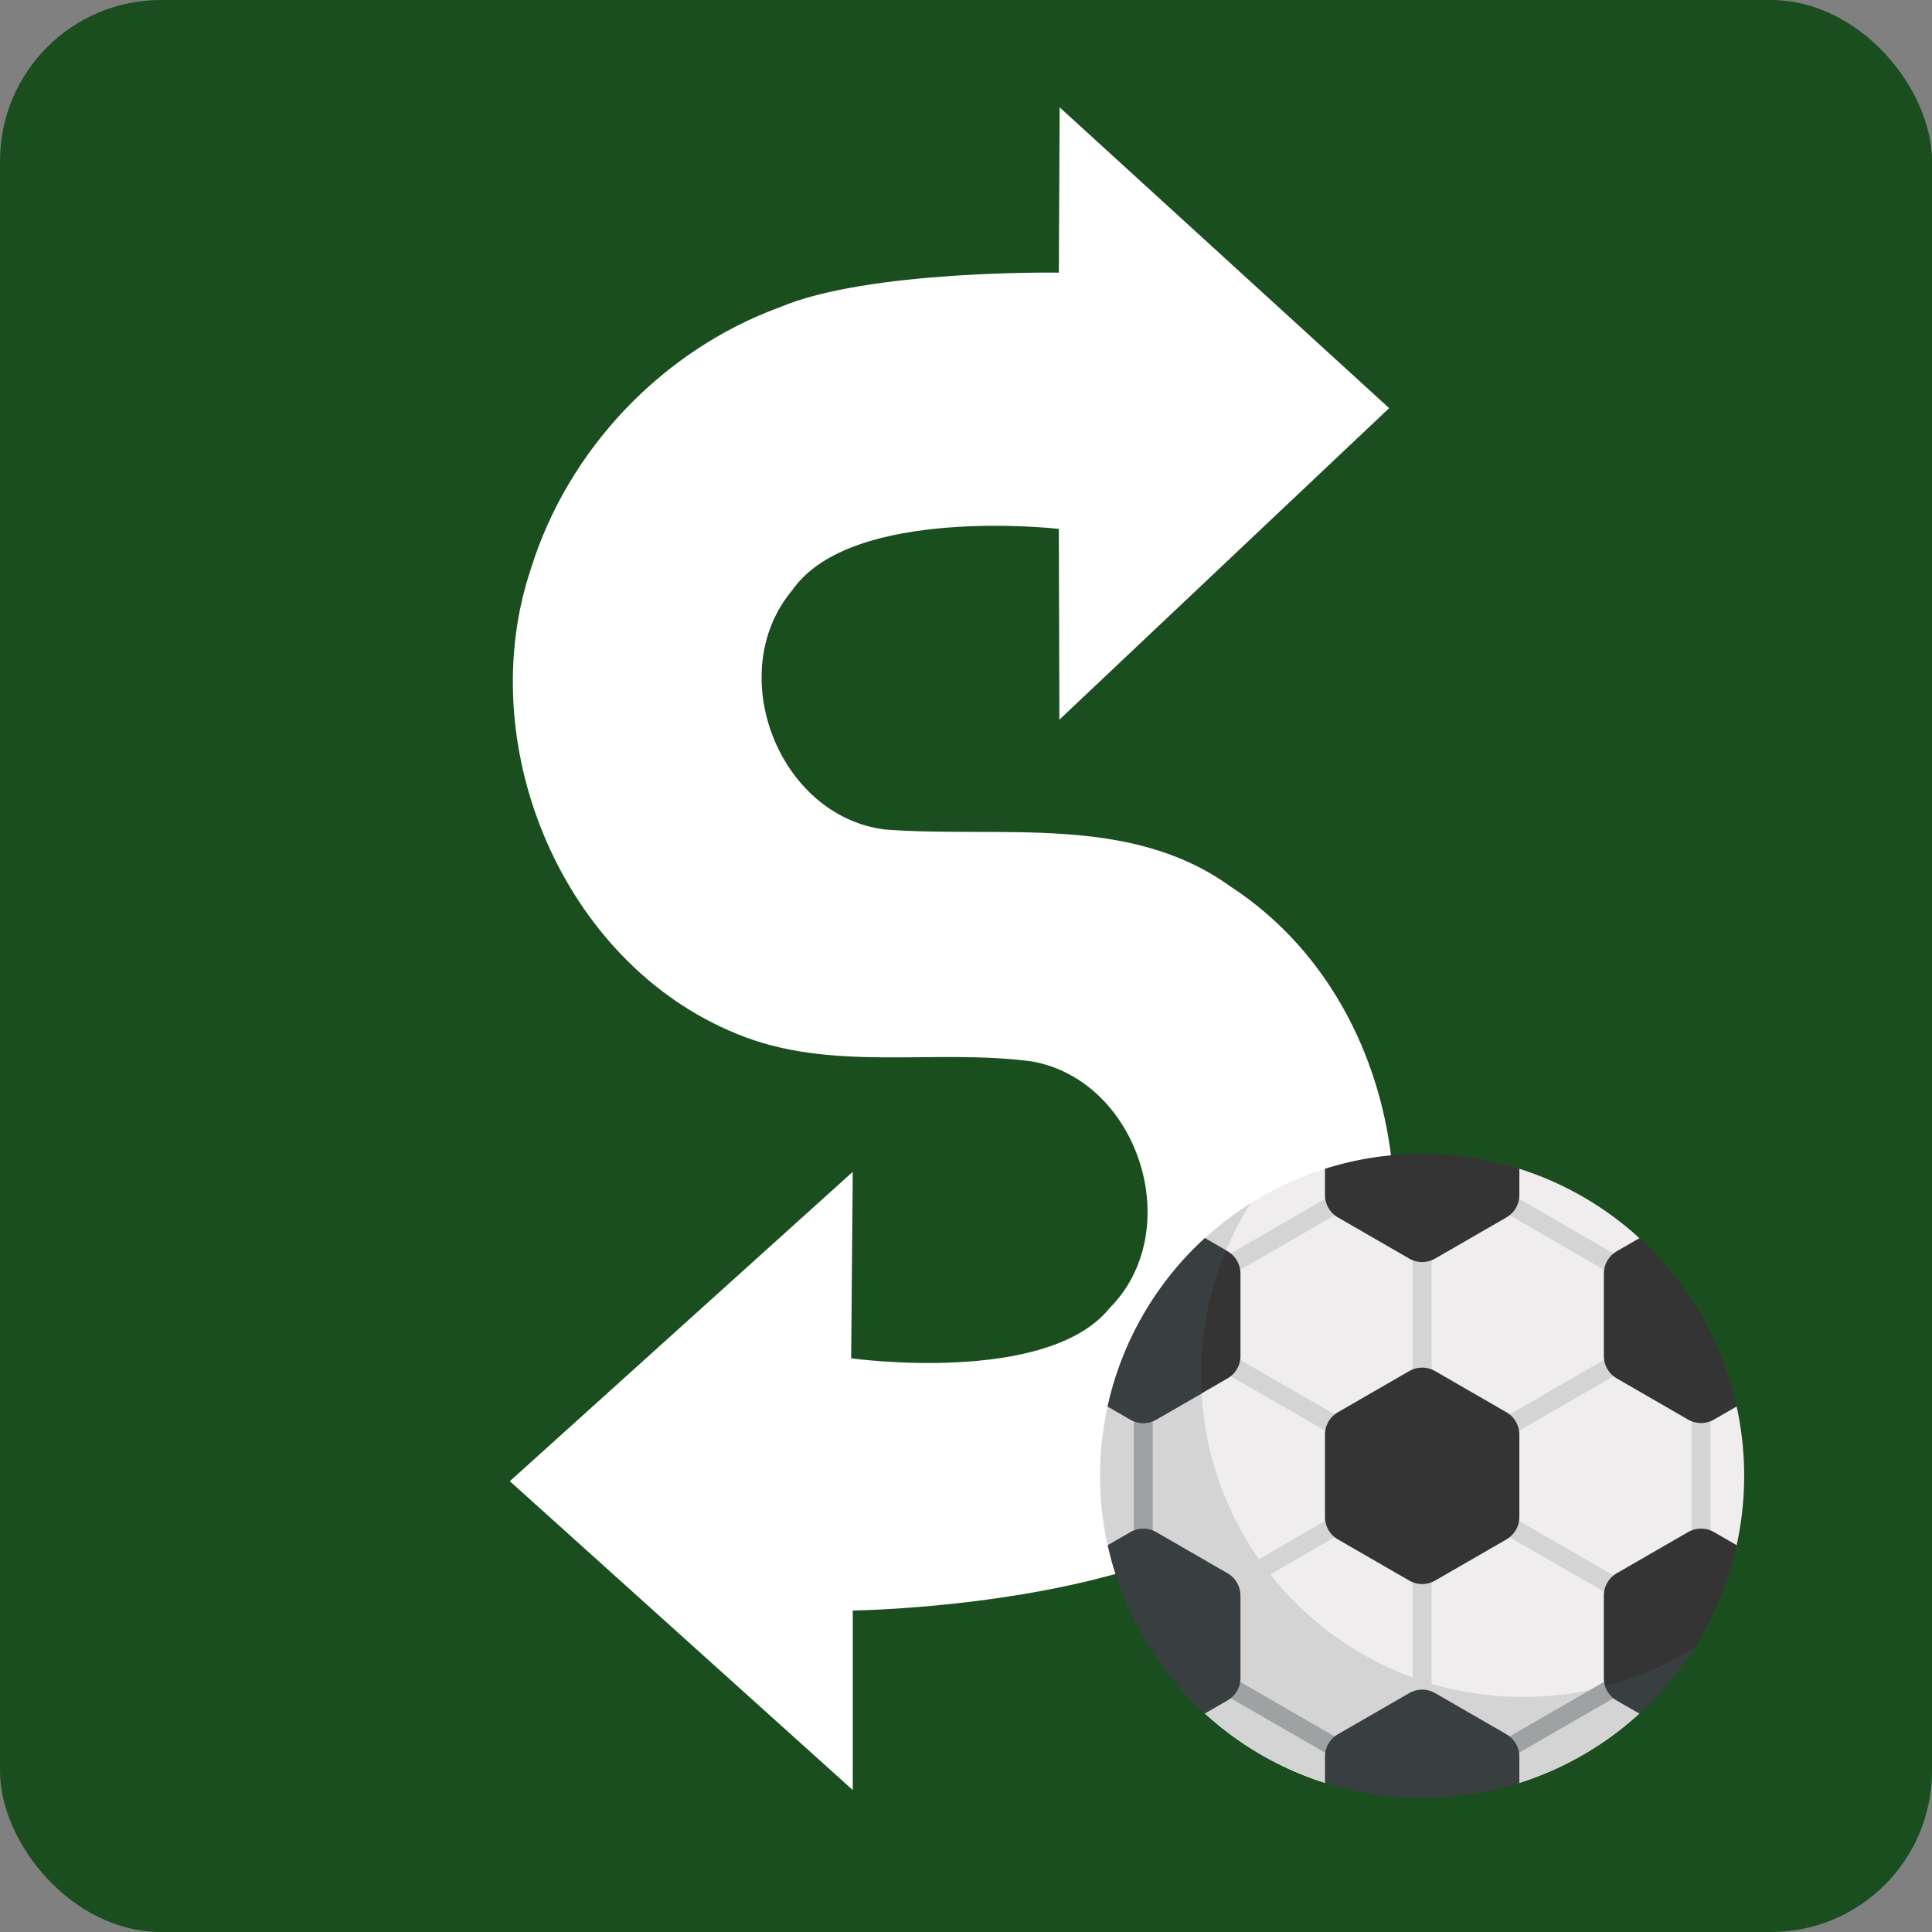
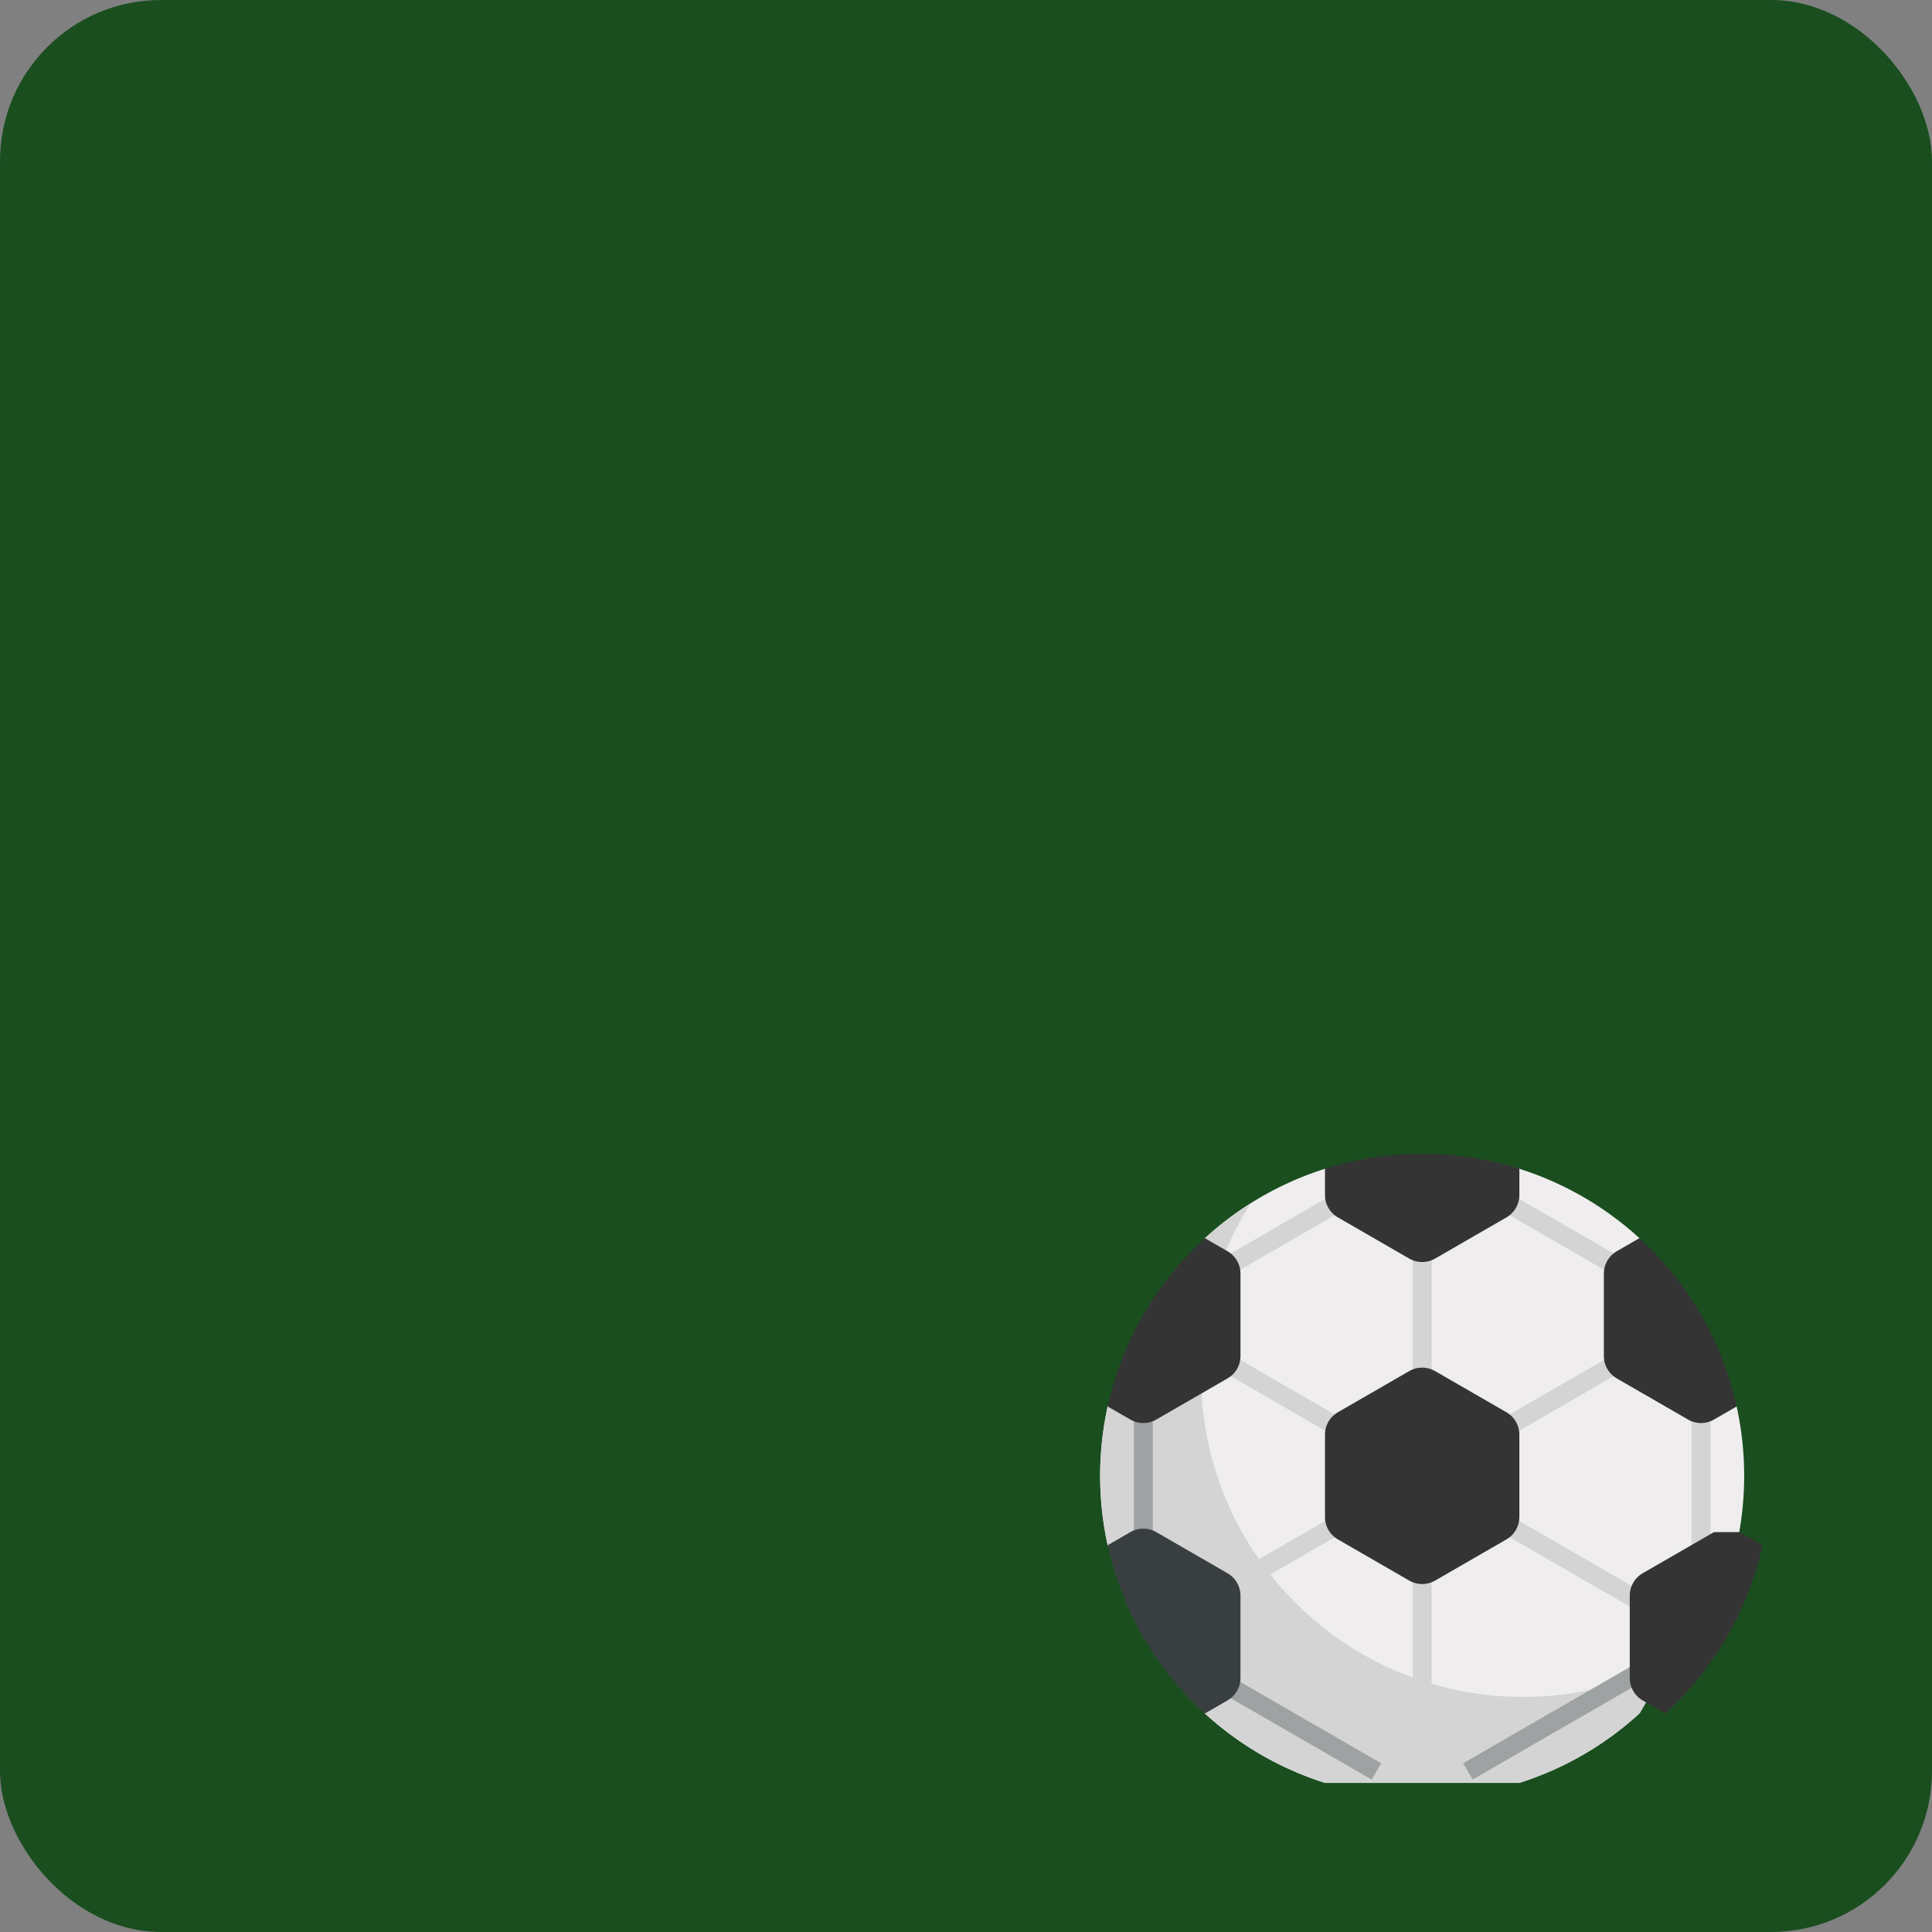
<svg xmlns="http://www.w3.org/2000/svg" width="72" height="72" fill="none" viewBox="0 0 72 72">
  <rect x="0" y="0" width="72" height="72" fill="#808080" stroke="none" />
  <rect width="72" height="72" fill="#1A4E1F" rx="6" />
-   <path fill="#fff" d="m39.49 4 12.28 11.21-12.29 11.61-.02-7.11s-7.73-.89-9.93 2.28c-2.58 3.06-.54 8.4 3.42 8.92 4.33.34 9.13-.6 12.91 2.13 7.49 4.88 8.21 16.86 1.45 22.68-4.04 4.15-15.53 4.3-15.53 4.3v6.69L19 55.2l12.78-11.53-.06 6.95s7.3 1.02 9.63-1.87c2.87-2.88 1.11-8.46-2.87-9.19-3.67-.5-7.52.43-11.04-1.04-6.5-2.65-9.86-10.78-7.65-17.34 1.39-4.45 4.9-8.13 9.27-9.73 3.3-1.4 10.4-1.29 10.4-1.29L39.49 4Z" />
  <path fill="#EFEDEE" d="M61.104 46.15a11.987 11.987 0 0 0-4.482-2.593h-7.244a11.986 11.986 0 0 0-4.482 2.594l-3.615 6.261a12.044 12.044 0 0 0 0 5.176l3.615 6.261a11.986 11.986 0 0 0 4.482 2.594h7.244a11.986 11.986 0 0 0 4.482-2.594l3.615-6.261a12.045 12.045 0 0 0 0-5.176l-3.615-6.261Z" />
  <path fill="#D4D4D5" d="m44.895 46.152-3.615 6.261a12.044 12.044 0 0 0 0 5.175l3.616 6.261a11.986 11.986 0 0 0 4.482 2.594h7.244a11.985 11.985 0 0 0 4.483-2.595l1.106-1.916a11.945 11.945 0 0 1-5.45 1.308c-6.628 0-12-5.373-12-12 0-2.351.676-4.544 1.844-6.395a12.05 12.05 0 0 0-1.71 1.307Z" />
  <path fill="#D4D4D5" d="m62.68 49.818-.352-.61-8.977 5.183V44.026h-.703v10.365l-8.976-5.182-.351.608L52.297 55l-8.976 5.182.351.61 8.976-5.183v10.365h.703V55.609l8.977 5.182.351-.609L53.703 55l8.976-5.182Zm.36 1.149h.704v8.066h-.703v-8.066Zm-8.512-6.678.352-.61 6.984 4.033-.351.61-6.985-4.033Zm-10.392 3.423 6.984-4.033.352.61-6.985 4.032-.351-.61Z" />
  <path fill="#9EA2A3" d="M42.256 50.967h.703v8.066h-.703v-8.066Zm1.879 11.321.352-.609 6.984 4.033-.351.609-6.985-4.033Zm10.393 3.423 6.984-4.032.352.609-6.985 4.032-.351-.609Z" />
  <path fill="#343434" d="m49.861 52.63 2.656-1.533a.966.966 0 0 1 .966 0l2.656 1.533a.966.966 0 0 1 .483.837v3.066a.966.966 0 0 1-.483.837l-2.656 1.533a.966.966 0 0 1-.966 0l-2.656-1.533a.966.966 0 0 1-.483-.837v-3.066c0-.346.184-.664.483-.837ZM53 43c-1.262 0-2.479.195-3.622.557v.976c0 .346.184.664.483.837l2.656 1.533a.966.966 0 0 0 .966 0l2.656-1.533a.966.966 0 0 0 .483-.837v-.976A11.992 11.992 0 0 0 53 43Z" />
-   <path fill="#393F40" d="m56.139 64.63-2.656-1.533a.966.966 0 0 0-.966 0l-2.656 1.533a.966.966 0 0 0-.483.837v.976c1.143.362 2.36.557 3.622.557s2.479-.195 3.622-.557v-.976a.966.966 0 0 0-.483-.837Z" />
-   <path fill="#343434" d="m41.28 52.415.845.488a.966.966 0 0 0 .966 0l2.655-1.533a.966.966 0 0 0 .483-.837v-3.066a.966.966 0 0 0-.483-.837l-.843-.487a11.987 11.987 0 0 0-3.623 6.272Zm22.595 4.682a.966.966 0 0 0-.966 0l-2.656 1.533a.966.966 0 0 0-.483.837v3.066a.97.97 0 0 0 .483.837l.843.486a11.987 11.987 0 0 0 3.624-6.272l-.845-.487Z" />
+   <path fill="#343434" d="m41.28 52.415.845.488a.966.966 0 0 0 .966 0l2.655-1.533a.966.966 0 0 0 .483-.837v-3.066a.966.966 0 0 0-.483-.837l-.843-.487a11.987 11.987 0 0 0-3.623 6.272Zm22.595 4.682l-2.656 1.533a.966.966 0 0 0-.483.837v3.066a.97.97 0 0 0 .483.837l.843.486a11.987 11.987 0 0 0 3.624-6.272l-.845-.487Z" />
  <path fill="#393F40" d="m45.746 58.63-2.655-1.533a.966.966 0 0 0-.966 0l-.845.488a11.987 11.987 0 0 0 3.623 6.272l.843-.487a.966.966 0 0 0 .483-.837v-3.066a.966.966 0 0 0-.483-.837Z" />
  <path fill="#343434" d="m61.096 46.143-.842.487a.966.966 0 0 0-.483.837v3.066c0 .345.184.664.483.837l2.655 1.533a.966.966 0 0 0 .966 0l.845-.488a11.988 11.988 0 0 0-3.623-6.272Z" />
-   <path fill="#393F40" d="M59.822 62.845a.966.966 0 0 0 .431.525l.843.487a12.052 12.052 0 0 0 2.059-2.462 11.933 11.933 0 0 1-3.333 1.45ZM44.76 51.24c0-1.646.332-3.214.931-4.642l-.788-.455a11.987 11.987 0 0 0-3.623 6.272l.845.488a.966.966 0 0 0 .966 0l1.69-.975a12.16 12.16 0 0 1-.02-.688Z" />
</svg>